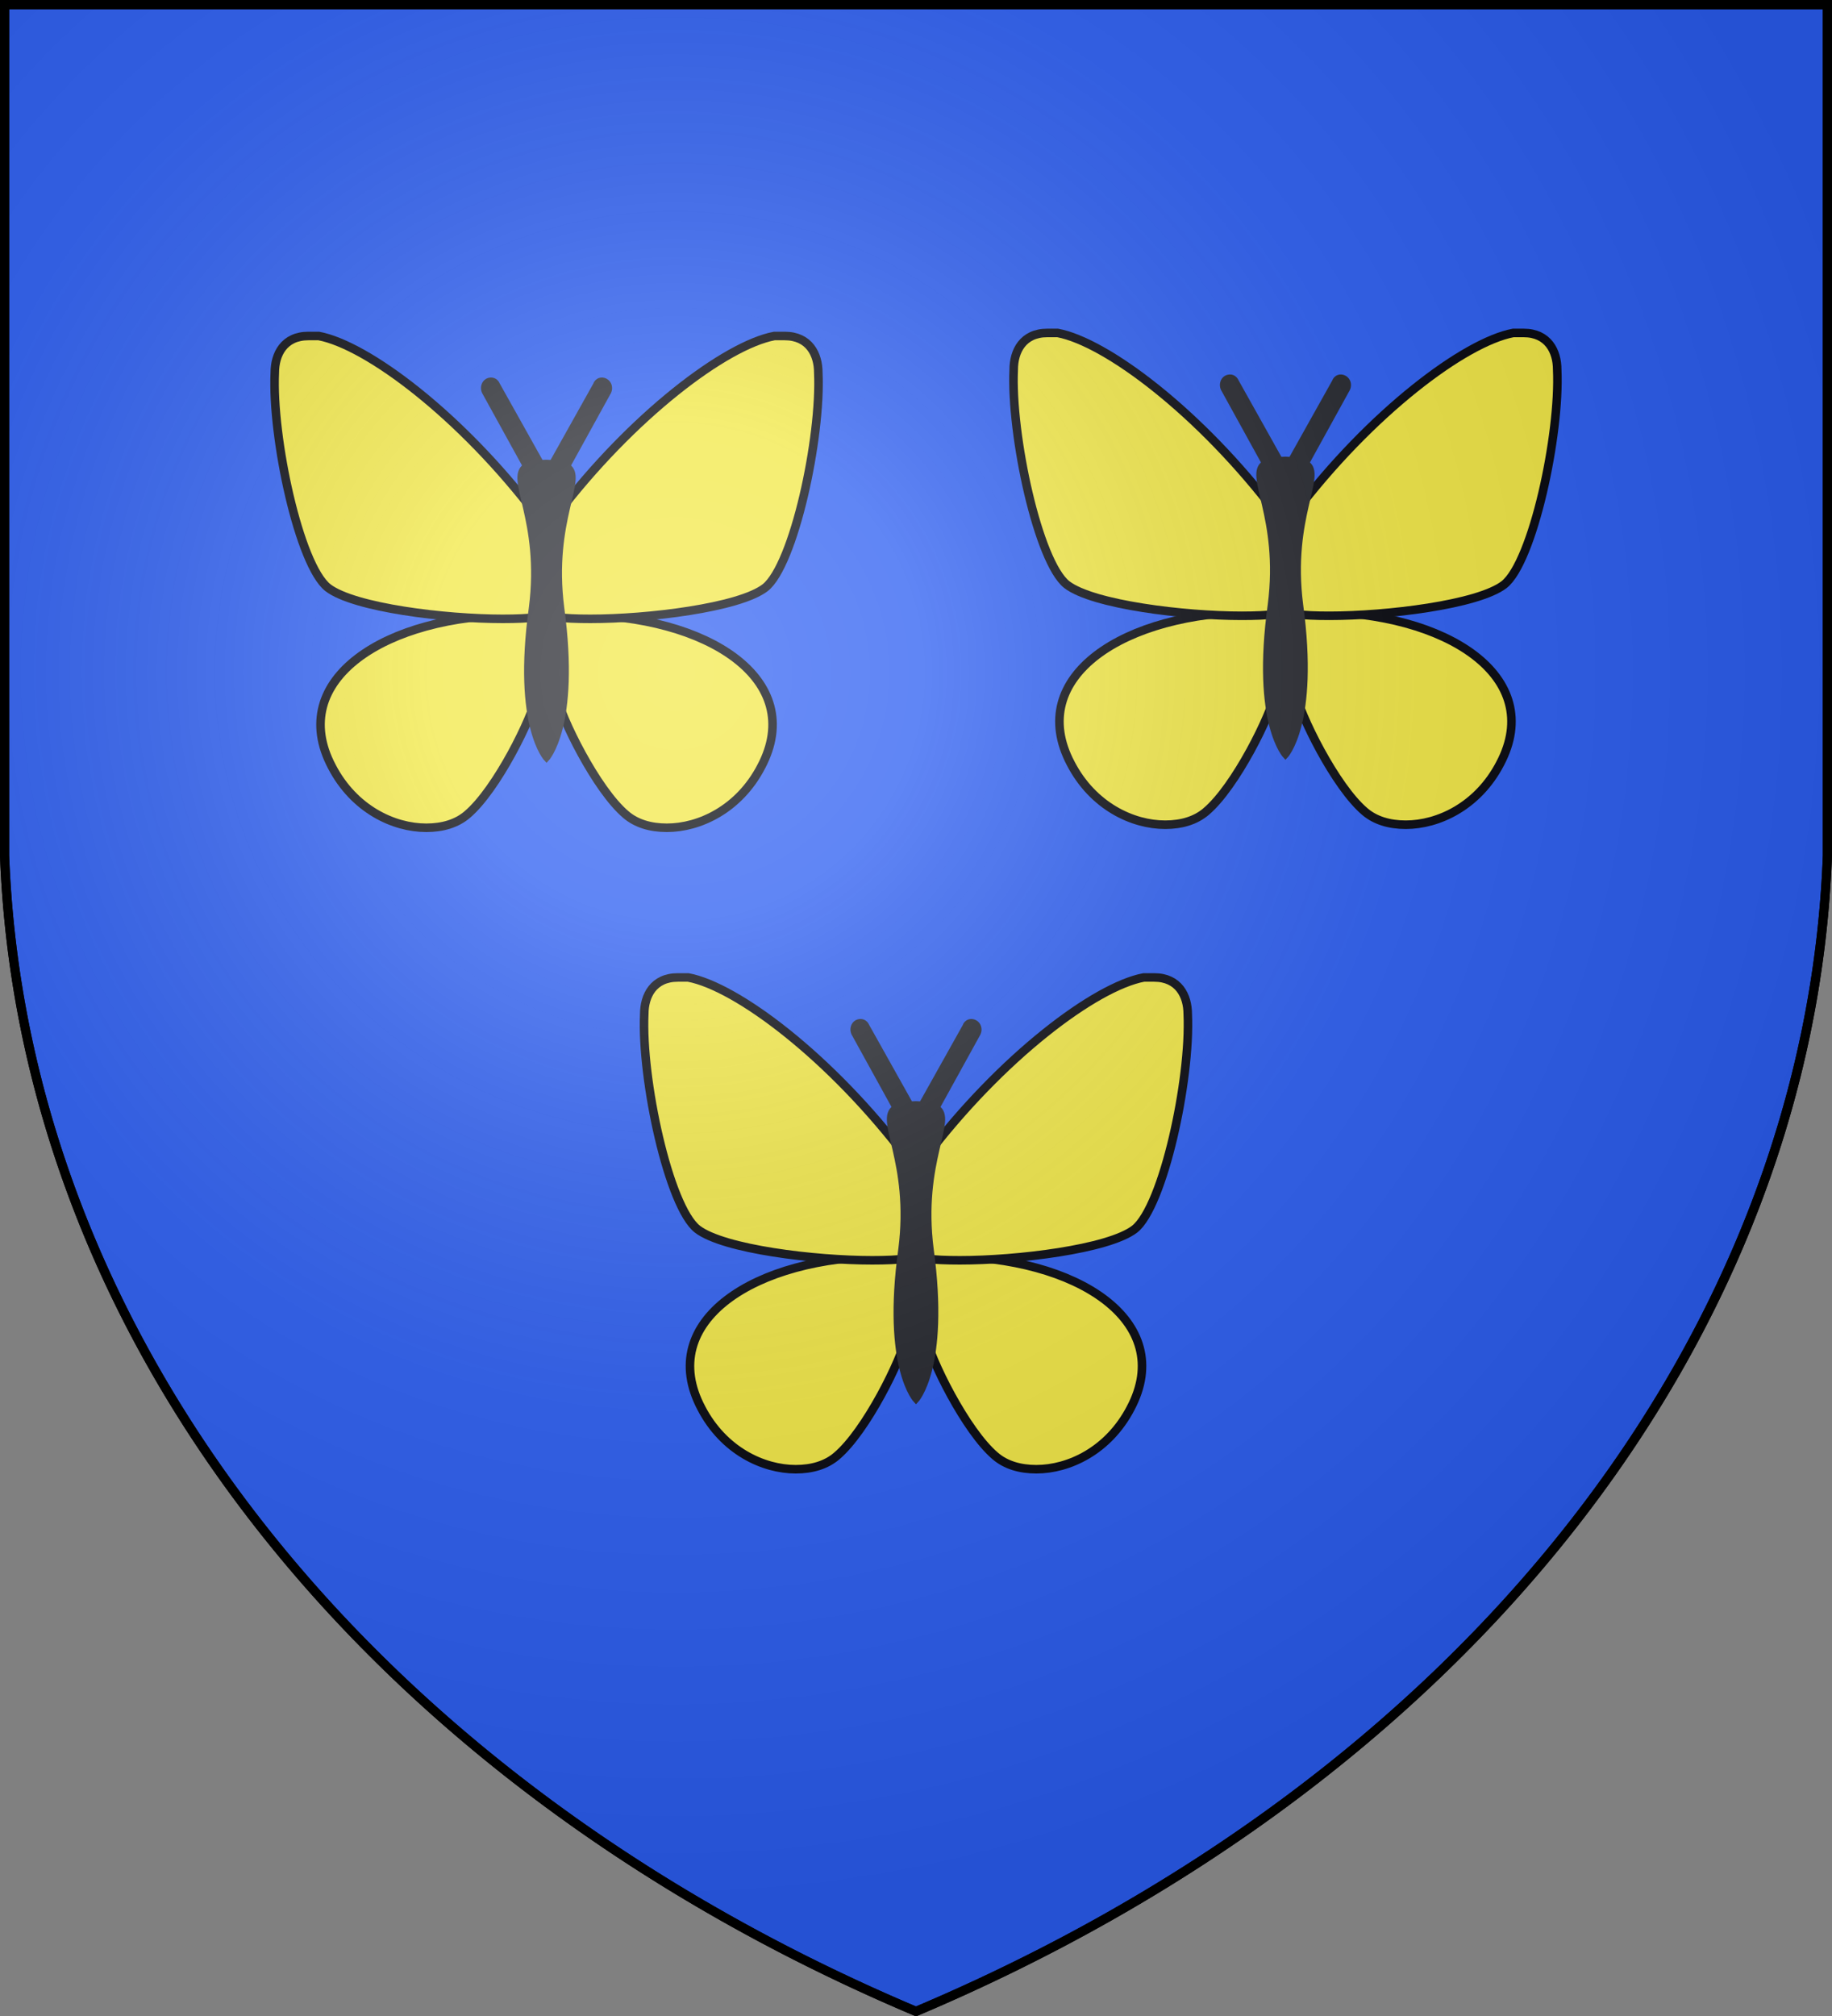
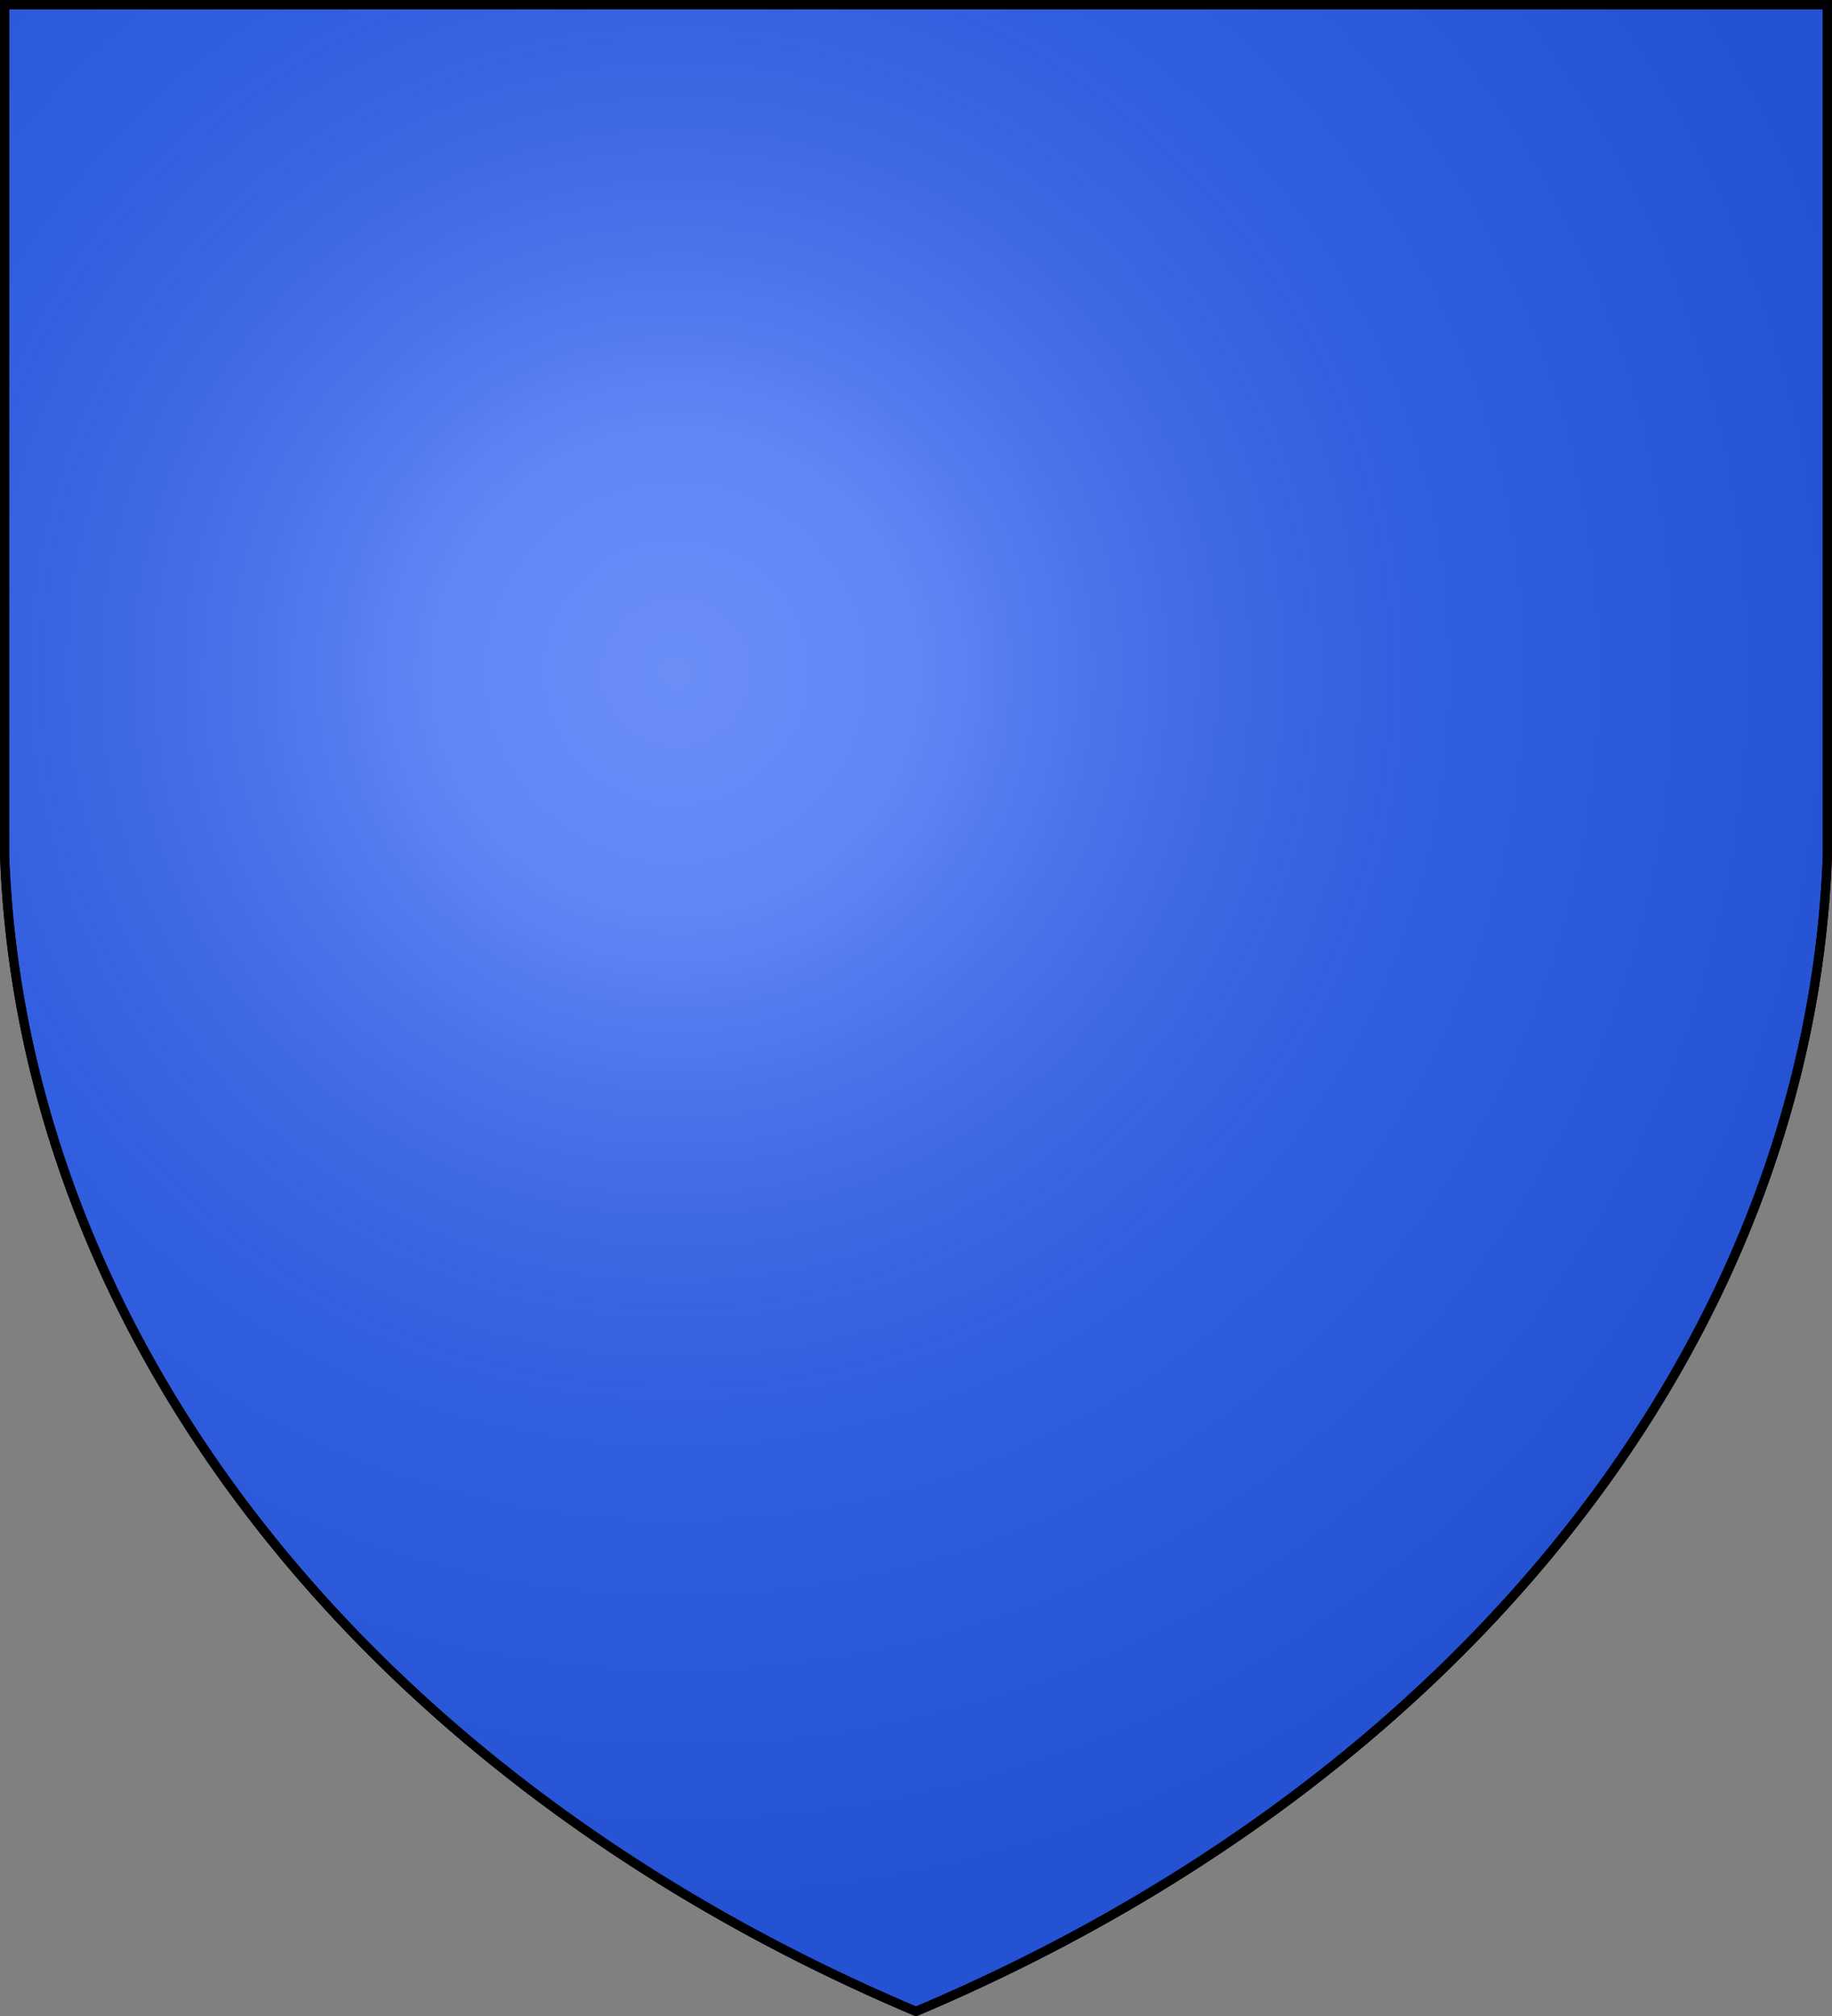
<svg xmlns="http://www.w3.org/2000/svg" xmlns:xlink="http://www.w3.org/1999/xlink" width="600" height="660" fill="#2b5df2" stroke="#000" stroke-width="3">
  <rect width="100%" height="100%" fill="#808080" stroke="none" />
  <defs>
    <radialGradient id="d" cx="221" cy="226" r="300" gradientTransform="translate(-77 -85)scale(1.35)" gradientUnits="userSpaceOnUse">
      <stop offset="0" stop-color="#fff" stop-opacity=".3" />
      <stop offset=".2" stop-color="#fff" stop-opacity=".25" />
      <stop offset=".6" stop-color="#666" stop-opacity=".13" />
      <stop offset="1" stop-opacity=".13" />
    </radialGradient>
  </defs>
  <path id="c" d="M1.5 1.5h597V280A570 445 0 0 1 300 658.5 570 445 0 0 1 1.5 280Z" />
  <g id="b" style="opacity:.95">
    <g id="a" fill="#fcef3c" stroke-width="2.8">
-       <path d="M229.7 461c7.3 14 20.3 20 30.9 20 5.4 0 10-1.4 13.4-4.3 9.7-8.2 21.3-31.7 23-39.7 2.3-12 2-19 0-25.5-2-.1-4.4-.2-6.5-.2-43.5 0-75.8 21.3-60.8 49.7Z" />
-       <path d="M222 320c-8 0-11 6-11 12-1 21.3 8 63 17.4 70.4 8.6 6.6 38.6 10.2 57.2 10.2 9 0 15.4-.6 15.4-2.6 0-5-4-31-4-31-25-33-55.7-56-71.6-59z" />
-     </g>
+       </g>
    <use xlink:href="#a" x="-600" transform="scale(-1 1)" />
-     <path fill="#222" stroke="#222" stroke-width="1.6" d="M319.3 334.7c-1.3-.7-2.8-.2-3.3 1.3l-14 25v.4c-.7 0-1.3-.1-2-.1-1 0-1.4.1-2 .1v-.4l-14-25c-.6-1.5-2-2-3.4-1.3-1.2.7-1.6 2.3-1 3.6l13.4 24.3c-6 4 5.7 17.4 2 46.4-5.4 39 5 49.6 5 49.6s10.3-10.6 5-49.6c-3.7-29 8-42.4 2-46.4l13.4-24.3c.6-1.3.2-2.9-1.1-3.6Z" />
  </g>
  <use xlink:href="#b" x="-121" y="-210" />
  <use xlink:href="#b" x="121" y="-211" />
  <use xlink:href="#c" fill="url(#d)" />
</svg>